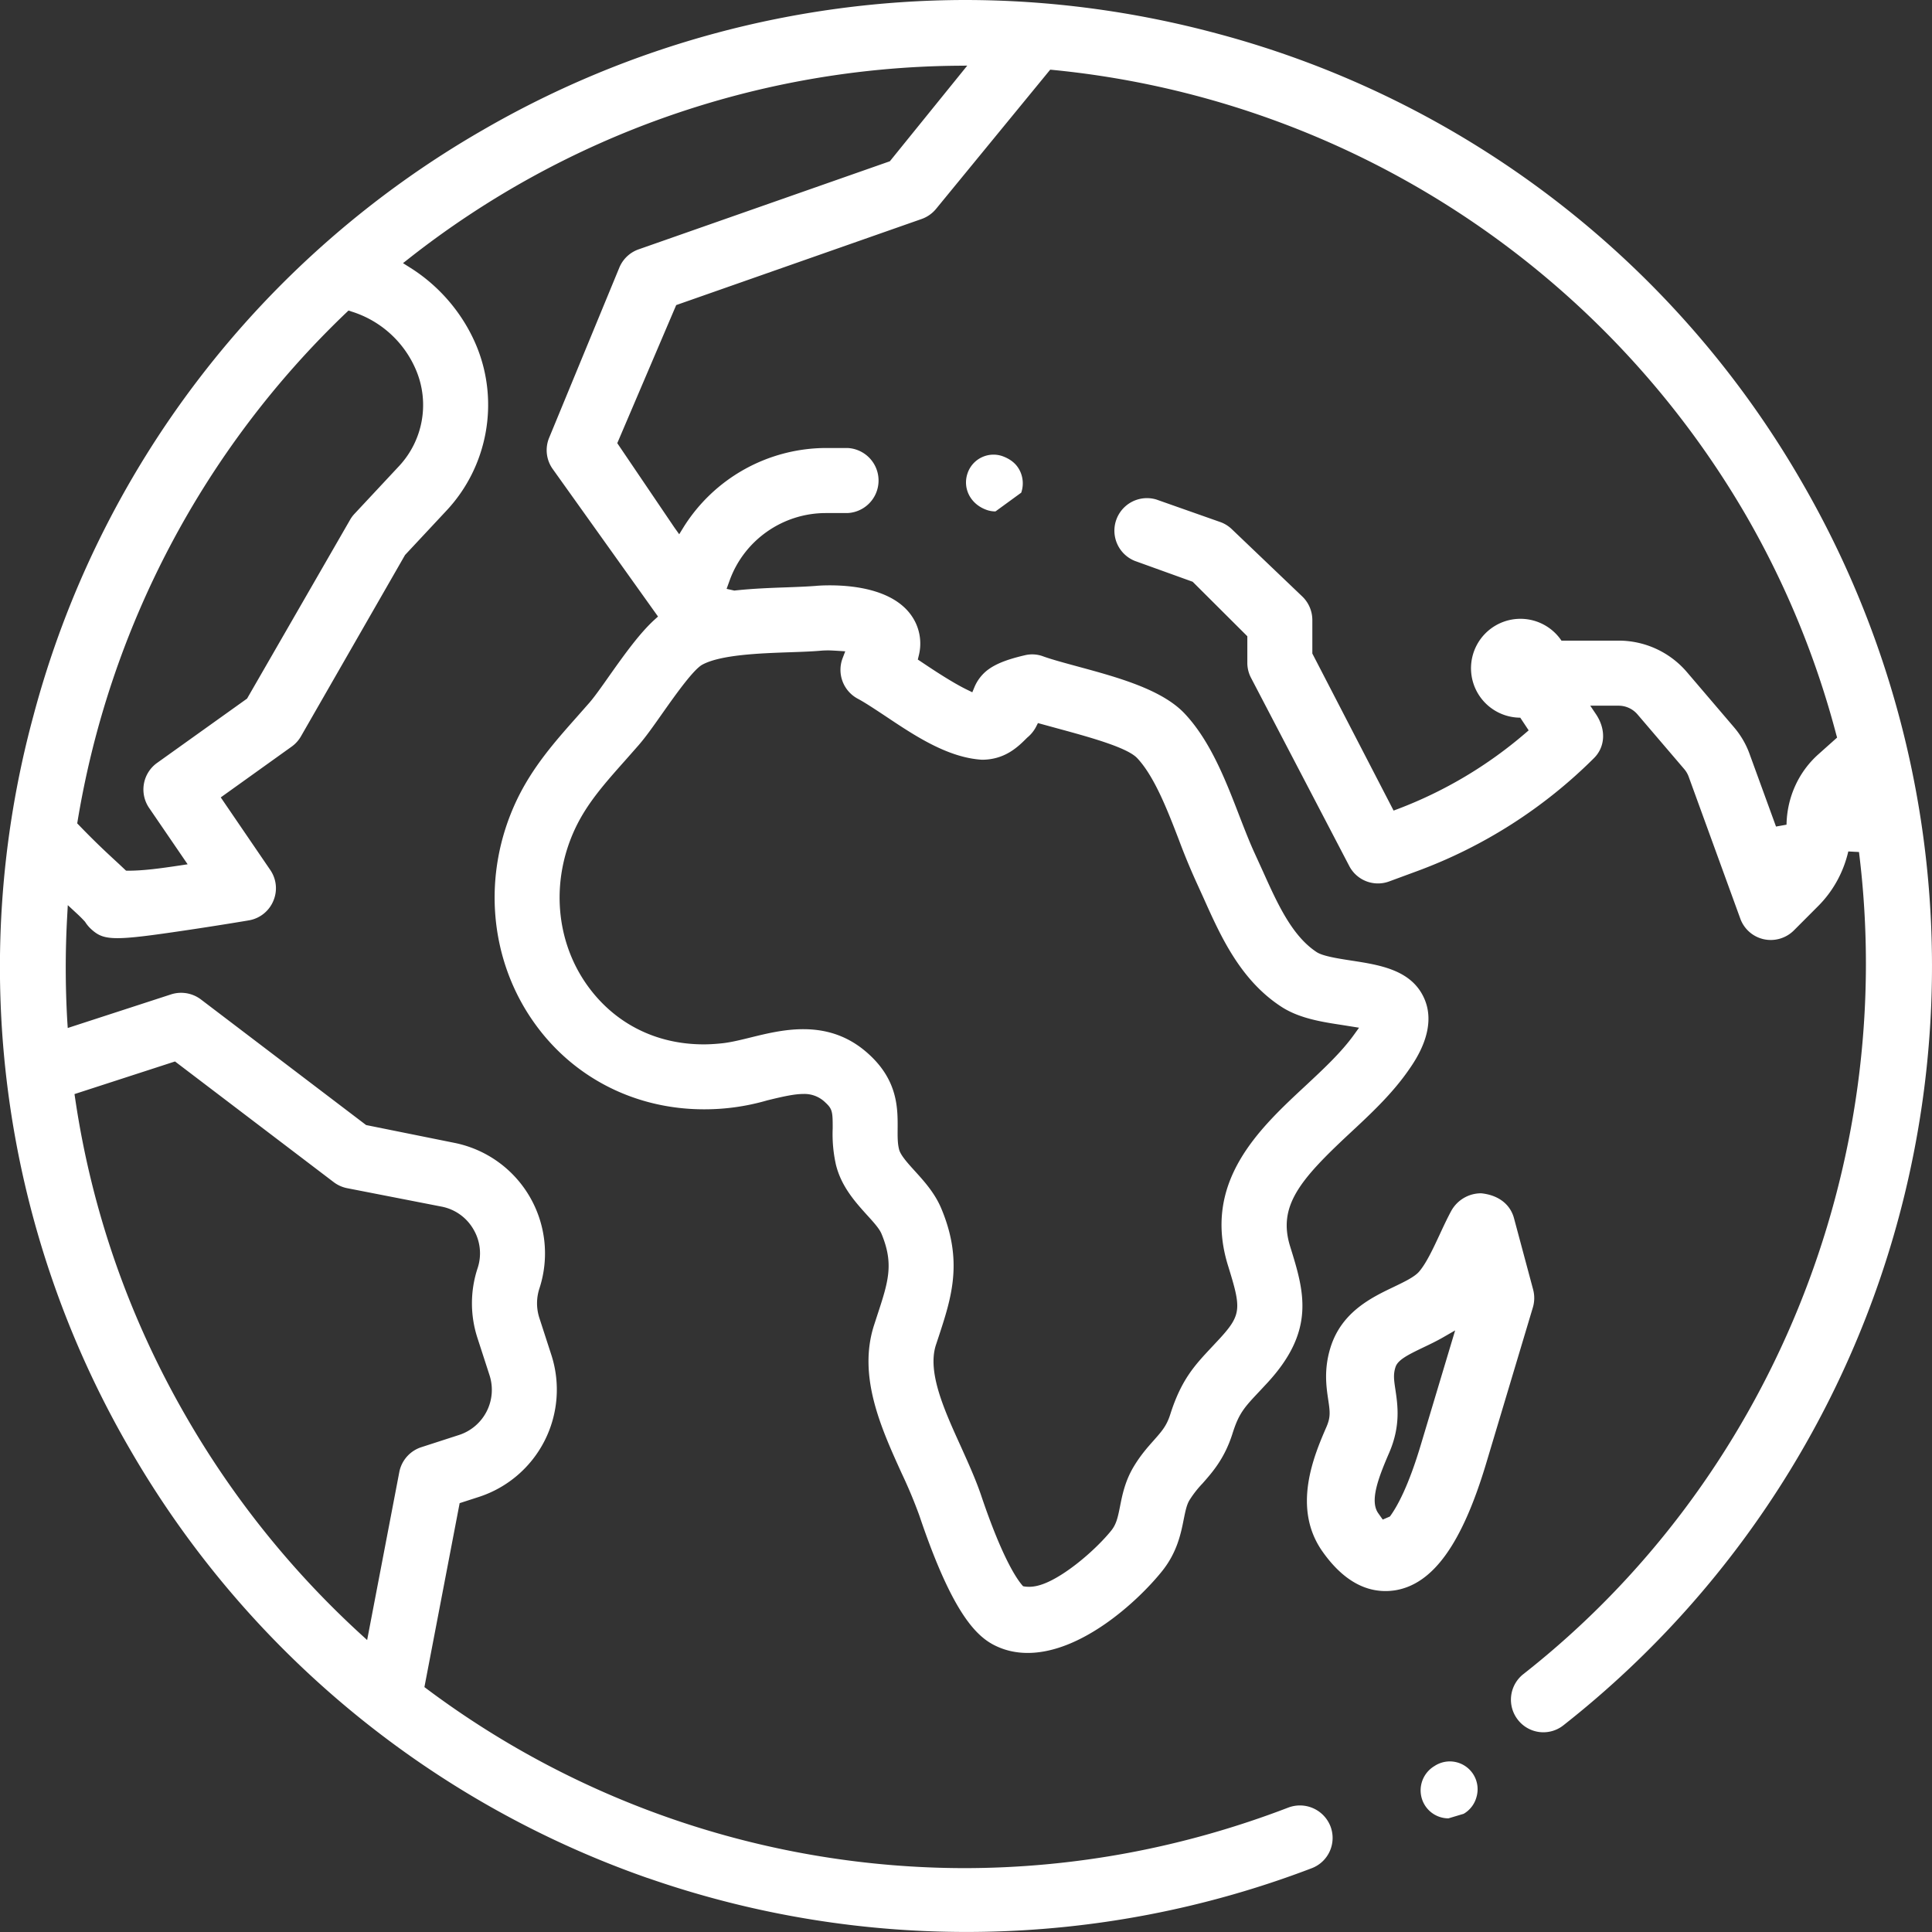
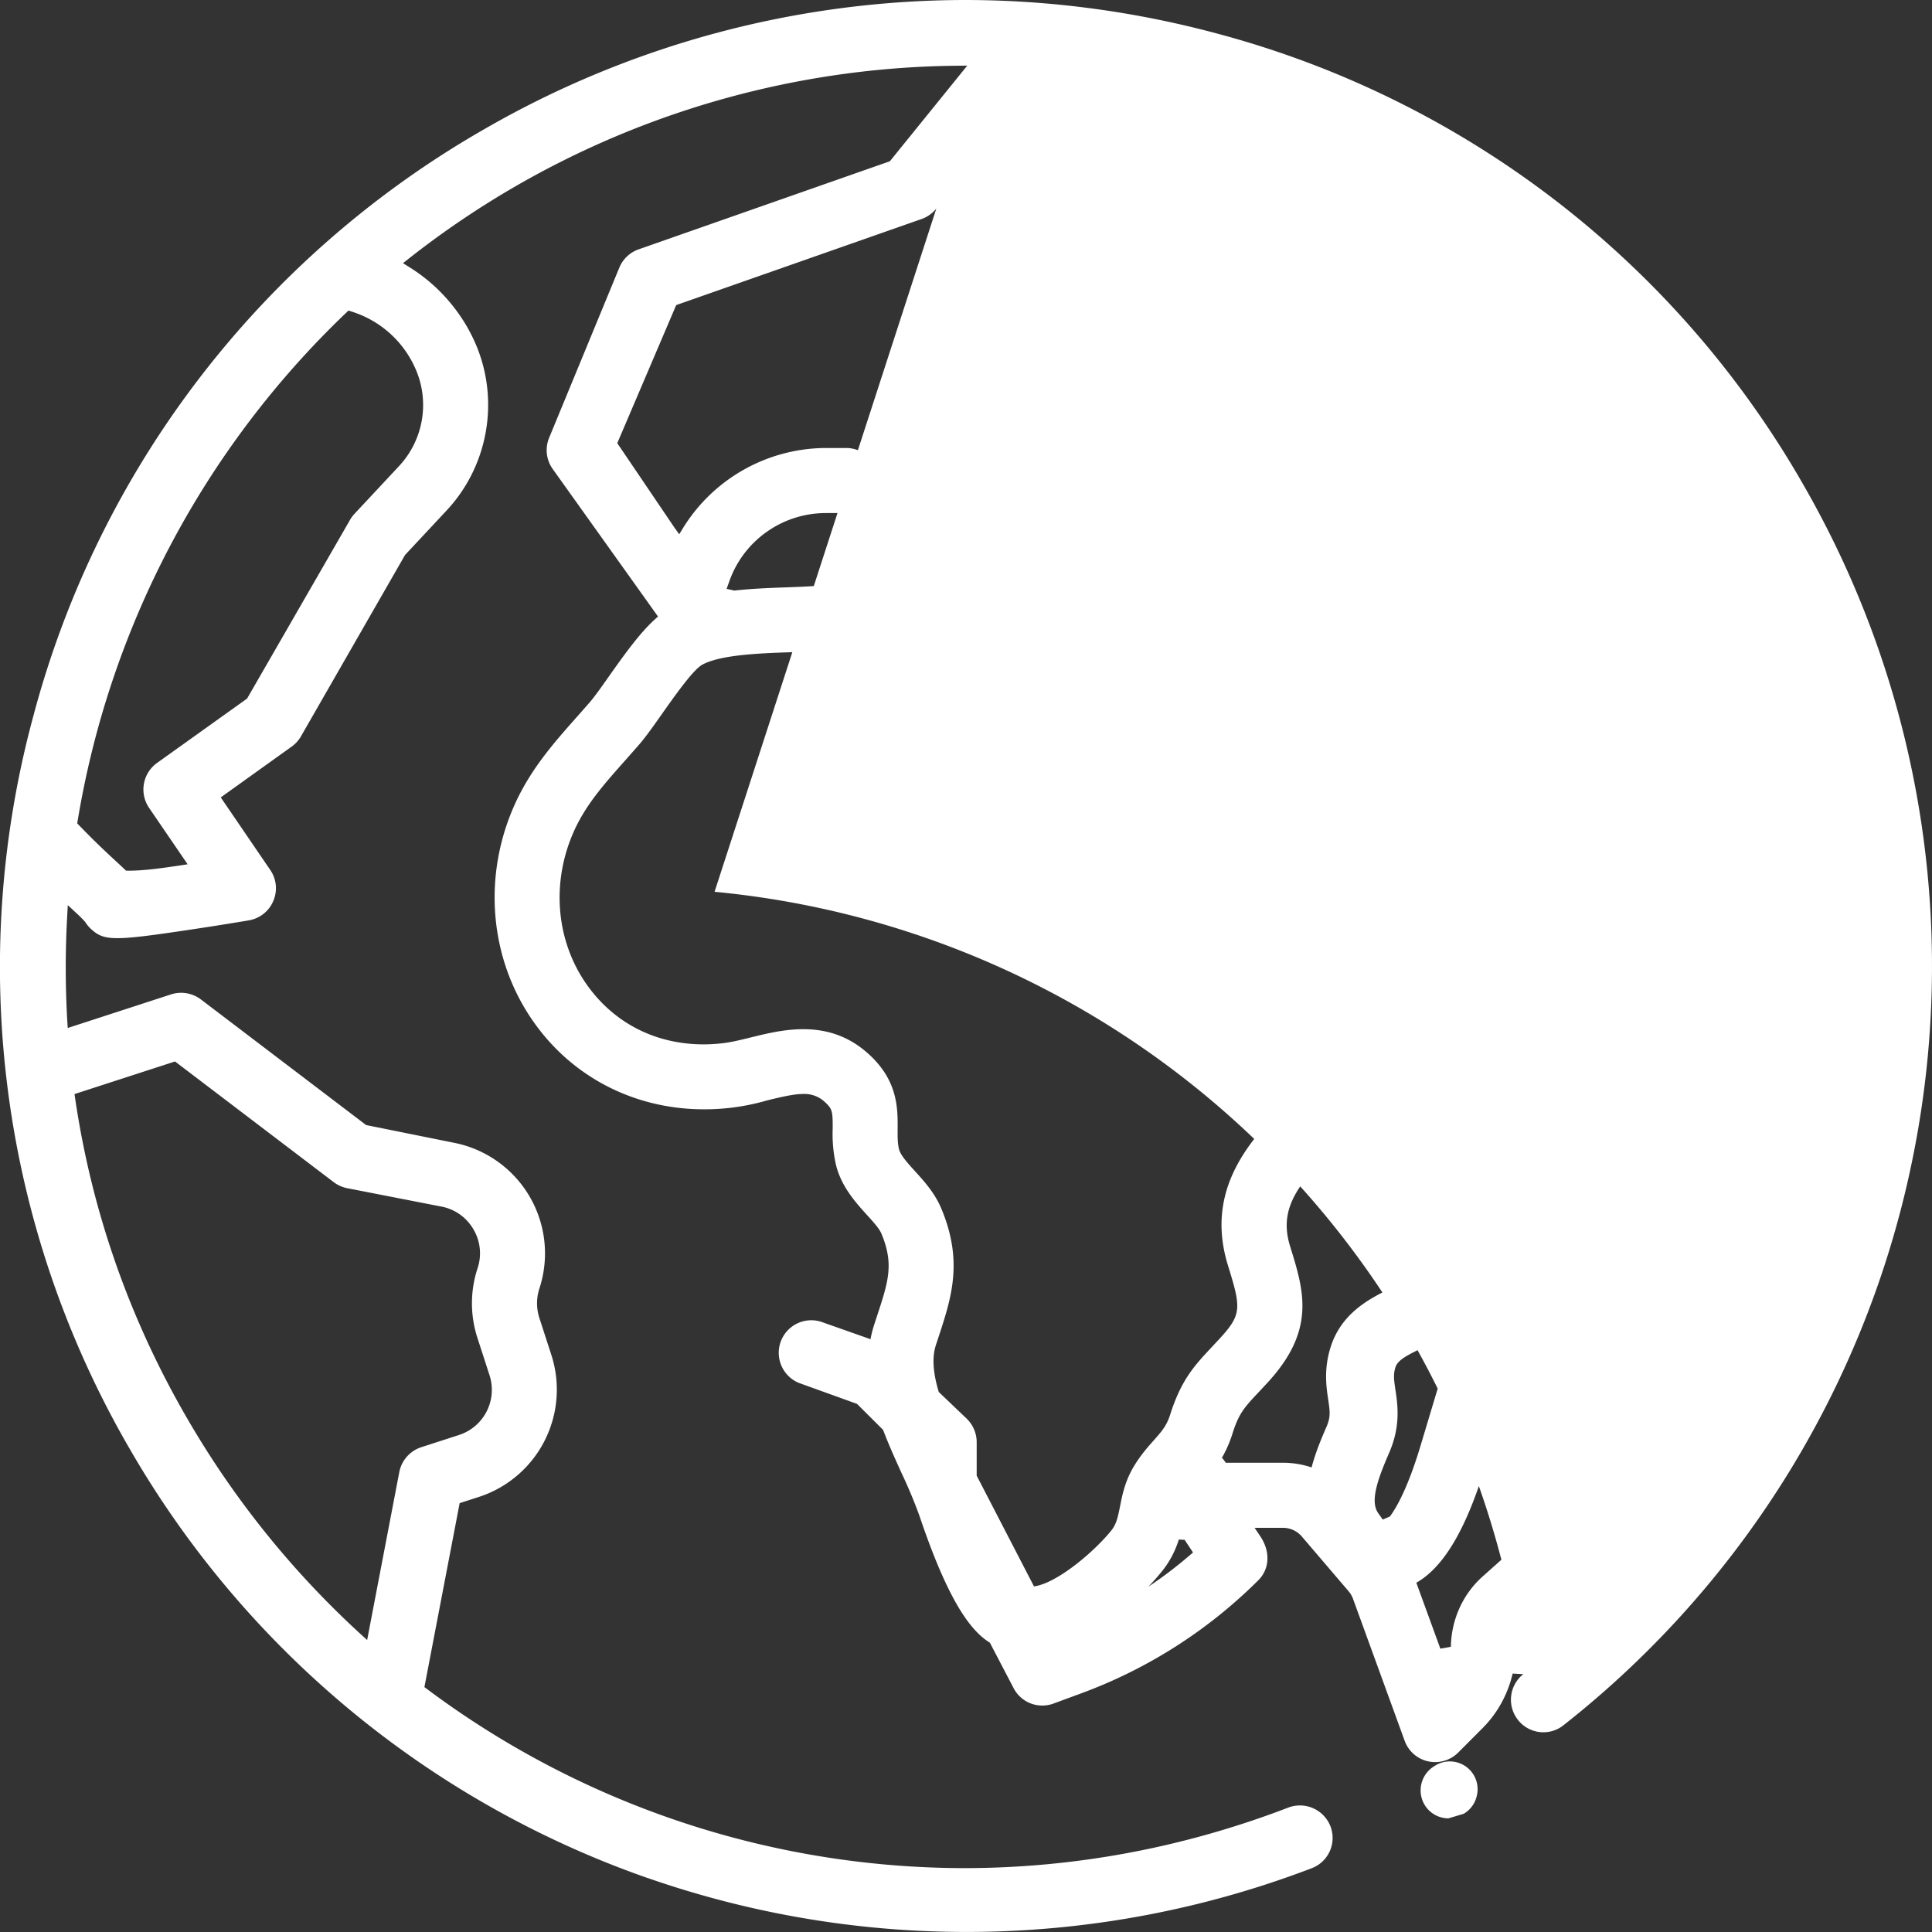
<svg xmlns="http://www.w3.org/2000/svg" width="34" height="34" viewBox="0 0 34 34">
  <rect x="0" y="0" width="34" height="34" fill="#333333" stroke="none" />
  <g>
    <g>
-       <path fill="#ffffff" d="M17.519 9a.46.46 0 0 1-.16-.028c-.288-.104-.42-.386-.332-.642a.482.482 0 0 1 .613-.303c.159.058.256.147.312.266a.504.504 0 0 1 .02.377zm7.872 14.538c-.119.068-.237.124-.344.175-.277.133-.449.22-.489.347-.04.126-.028.22 0 .403.039.265.093.628-.108 1.097-.194.448-.348.853-.196 1.069l.08.113.126-.054c.128-.173.328-.535.548-1.275l.6-2zM24.382 28c-.408 0-.78-.232-1.105-.691-.549-.771-.15-1.699.066-2.197.074-.171.064-.263.032-.476-.034-.228-.081-.54.042-.93.197-.622.725-.874 1.11-1.058.187-.09.36-.173.443-.265.128-.147.246-.4.36-.644.068-.147.136-.293.21-.43a.6.6 0 0 1 .527-.309c.316.033.514.204.577.439l.336 1.253a.582.582 0 0 1-.005.32l-.82 2.738c-.425 1.418-.935 2.128-1.604 2.237-.05.007-.105.013-.162.013zM6.092 5.504a15.963 15.963 0 0 0-4.733 8.986c.36.375.58.571.738.718l.121.114.036.001c.271 0 .569-.041.896-.09l.152-.023-.68-.995a.575.575 0 0 1 .141-.788l1.585-1.133L6.16 9.149a.545.545 0 0 1 .078-.106l.786-.842a1.577 1.577 0 0 0 .304-1.673 1.817 1.817 0 0 0-1.141-1.045l-.054-.018zm9.217 13.066c.494.462.49.943.488 1.295-.001.138-.002.254.025.362.024.095.129.218.277.38.165.182.354.39.468.665.387.926.176 1.566-.046 2.245l-.051.154c-.154.48.148 1.144.44 1.786.13.289.26.576.355.855.385 1.143.646 1.502.74 1.603.033.007.068.01.106.01.135 0 .31-.05.575-.218.346-.22.685-.543.866-.766.092-.113.118-.226.159-.432.038-.194.086-.433.23-.681.122-.208.253-.356.359-.475.146-.165.231-.26.295-.463.195-.613.431-.864.73-1.183l.14-.15c.391-.427.377-.538.146-1.285-.456-1.47.548-2.406 1.356-3.157.328-.306.638-.595.86-.904l.09-.125-.3-.048c-.355-.054-.755-.116-1.072-.324-.718-.47-1.062-1.235-1.364-1.91l-.137-.301a11.641 11.641 0 0 1-.299-.727c-.201-.522-.43-1.113-.732-1.434-.166-.176-.749-.345-1.33-.503l-.417-.114-.035.069a.615.615 0 0 1-.155.188c-.15.15-.382.388-.796.388-.604-.037-1.184-.424-1.694-.765-.201-.133-.37-.245-.493-.31a.576.576 0 0 1-.264-.713l.046-.12s-.235-.016-.29-.016c-.046 0-.093.001-.137.005-.17.015-.359.021-.56.028-.514.018-1.218.043-1.537.223-.155.095-.44.491-.695.853-.152.216-.291.414-.42.562l-.222.252c-.37.416-.68.764-.89 1.208-.434.92-.351 1.981.216 2.77.478.664 1.203 1.032 2.044 1.032.113 0 .227-.008.343-.021.15-.018.316-.059.494-.103.261-.064.58-.143.915-.143.46 0 .844.149 1.173.458zm-13.998.684l.012.08c.291 1.974.948 3.856 1.952 5.595a16.05 16.05 0 0 0 3.06 3.818l.126.115.566-2.956a.575.575 0 0 1 .385-.437l.664-.215a.835.835 0 0 0 .538-1.055l-.211-.651a1.969 1.969 0 0 1 .002-1.23.828.828 0 0 0-.074-.685.828.828 0 0 0-.562-.399l-1.66-.324a.576.576 0 0 1-.236-.106L3.08 18.68zM11.396 33.05A16.991 16.991 0 0 1 2.284 25.5 16.885 16.885 0 0 1 .586 12.604a16.889 16.889 0 0 1 7.918-10.32A16.977 16.977 0 0 1 16.976 0c1.484 0 2.974.197 4.426.586a16.89 16.89 0 0 1 10.32 7.92 16.984 16.984 0 0 1 1.957 11.782 16.982 16.982 0 0 1-6.165 10.074.568.568 0 0 1-.803-.098.573.573 0 0 1 .097-.802c4.332-3.4 6.596-8.945 5.907-14.468l-.188-.01c-.086.37-.27.7-.527.958l-.432.433a.576.576 0 0 1-.528.154.57.57 0 0 1-.414-.364l-.908-2.496a.433.433 0 0 0-.079-.135l-.822-.962a.438.438 0 0 0-.332-.153h-.499l.1.149c.187.279.158.583-.035.774a8.643 8.643 0 0 1-3.1 1.984l-.502.185a.569.569 0 0 1-.705-.272l-1.728-3.31a.568.568 0 0 1-.065-.265v-.467l-.962-.959-1.018-.367a.573.573 0 0 1 .38-1.08l1.118.394c.077.026.148.07.206.125l1.243 1.187a.576.576 0 0 1 .177.414v.59l1.43 2.764.08-.03a7.538 7.538 0 0 0 2.233-1.327l.064-.055-.148-.223a.87.87 0 1 1 .725-1.356h1.006c.463 0 .901.202 1.202.554l.823.964c.124.144.22.307.283.486l.462 1.268.185-.033c.008-.482.213-.93.563-1.241l.327-.292-.016-.056a15.674 15.674 0 0 0-1.583-3.847 15.897 15.897 0 0 0-12.249-7.851L16.478 3.67a.579.579 0 0 1-.259.184L11.9 5.369l-1.037 2.43 1.007 1.487.083.116.075-.122a2.968 2.968 0 0 1 2.504-1.396h.38a.573.573 0 0 1 0 1.145h-.38c-.757 0-1.438.478-1.693 1.19l-.052.144.136.03c.317-.035.637-.047.926-.057.188-.007.365-.014.505-.025.048-.005.137-.01.25-.01.448 0 1.239.085 1.511.662a.858.858 0 0 1 .053.578l-.016.066.056.037c.217.146.56.373.813.495l.09.044.039-.094a.743.743 0 0 1 .21-.282c.145-.117.347-.199.673-.275a.55.55 0 0 1 .328.02c.147.053.369.113.604.177.7.19 1.48.402 1.882.828.456.483.727 1.187.966 1.807.094.242.182.468.268.654l.145.318c.252.56.51 1.135.946 1.42.103.067.342.108.62.15.495.077 1.056.163 1.276.674.225.523-.15 1.067-.274 1.245-.294.426-.677.782-1.047 1.126-.874.815-1.262 1.276-1.043 1.983.245.789.456 1.47-.396 2.397l-.136.146c-.28.297-.37.394-.485.76-.139.435-.355.677-.527.872a1.816 1.816 0 0 0-.23.296c-.047.08-.069.189-.097.326-.05.253-.117.595-.394.933-.43.53-1.412 1.425-2.354 1.425-.192 0-.375-.038-.542-.115-.344-.156-.773-.55-1.362-2.297a8.424 8.424 0 0 0-.312-.747c-.365-.803-.777-1.711-.487-2.61l.052-.16c.2-.608.3-.914.079-1.447-.037-.089-.131-.195-.26-.336-.2-.222-.448-.496-.542-.88a2.458 2.458 0 0 1-.057-.638c.001-.294-.006-.343-.127-.455a.524.524 0 0 0-.389-.152c-.153 0-.349.042-.637.113a3.947 3.947 0 0 1-1.112.157c-1.203 0-2.29-.55-2.977-1.508-.81-1.126-.934-2.63-.322-3.925.28-.59.675-1.036 1.059-1.469l.224-.254c.087-.1.214-.279.348-.47.284-.402.54-.755.797-.99l.062-.056-1.853-2.596a.57.57 0 0 1-.063-.55l1.235-2.994a.573.573 0 0 1 .34-.322l4.421-1.55 1.362-1.683-.201.002a15.828 15.828 0 0 0-9.622 3.39l-.107.084.116.073c.527.328.944.82 1.179 1.388.403.98.197 2.115-.526 2.89l-.733.785-1.831 3.19a.57.57 0 0 1-.164.182l-1.248.894.872 1.278c.11.162.13.366.052.546a.569.569 0 0 1-.431.34c-.014.003-.57.096-1.128.178-.62.092-.956.135-1.183.135-.246 0-.346-.052-.464-.16a.626.626 0 0 1-.106-.128 2.306 2.306 0 0 0-.154-.154l-.15-.139-.011.204c-.034.609-.033 1.226.002 1.835l.008.123 1.82-.592a.578.578 0 0 1 .523.089l2.908 2.211 1.547.312a1.984 1.984 0 0 1 1.503 2.563.838.838 0 0 0-.001.52l.211.651a1.985 1.985 0 0 1-1.271 2.497l-.343.111-.62 3.237.048.036a15.824 15.824 0 0 0 9.442 3.15c1.949 0 3.871-.359 5.714-1.066a.577.577 0 0 1 .74.328.57.57 0 0 1-.33.74 17.032 17.032 0 0 1-11.687.171zM25.49 32a.49.49 0 0 1-.424-.246.498.498 0 0 1 .179-.675.489.489 0 0 1 .74.541.488.488 0 0 1-.227.3z" />
+       <path fill="#ffffff" d="M17.519 9a.46.46 0 0 1-.16-.028c-.288-.104-.42-.386-.332-.642a.482.482 0 0 1 .613-.303c.159.058.256.147.312.266a.504.504 0 0 1 .02.377zm7.872 14.538c-.119.068-.237.124-.344.175-.277.133-.449.22-.489.347-.04.126-.028.22 0 .403.039.265.093.628-.108 1.097-.194.448-.348.853-.196 1.069l.08.113.126-.054c.128-.173.328-.535.548-1.275l.6-2zM24.382 28c-.408 0-.78-.232-1.105-.691-.549-.771-.15-1.699.066-2.197.074-.171.064-.263.032-.476-.034-.228-.081-.54.042-.93.197-.622.725-.874 1.11-1.058.187-.09.36-.173.443-.265.128-.147.246-.4.36-.644.068-.147.136-.293.21-.43a.6.6 0 0 1 .527-.309c.316.033.514.204.577.439l.336 1.253a.582.582 0 0 1-.005.32l-.82 2.738c-.425 1.418-.935 2.128-1.604 2.237-.05.007-.105.013-.162.013zM6.092 5.504a15.963 15.963 0 0 0-4.733 8.986c.36.375.58.571.738.718l.121.114.036.001c.271 0 .569-.041.896-.09l.152-.023-.68-.995a.575.575 0 0 1 .141-.788l1.585-1.133L6.16 9.149a.545.545 0 0 1 .078-.106l.786-.842a1.577 1.577 0 0 0 .304-1.673 1.817 1.817 0 0 0-1.141-1.045l-.054-.018zm9.217 13.066c.494.462.49.943.488 1.295-.001.138-.002.254.025.362.024.095.129.218.277.38.165.182.354.39.468.665.387.926.176 1.566-.046 2.245l-.051.154c-.154.48.148 1.144.44 1.786.13.289.26.576.355.855.385 1.143.646 1.502.74 1.603.033.007.068.01.106.01.135 0 .31-.05.575-.218.346-.22.685-.543.866-.766.092-.113.118-.226.159-.432.038-.194.086-.433.23-.681.122-.208.253-.356.359-.475.146-.165.231-.26.295-.463.195-.613.431-.864.73-1.183l.14-.15c.391-.427.377-.538.146-1.285-.456-1.47.548-2.406 1.356-3.157.328-.306.638-.595.86-.904l.09-.125-.3-.048c-.355-.054-.755-.116-1.072-.324-.718-.47-1.062-1.235-1.364-1.91l-.137-.301a11.641 11.641 0 0 1-.299-.727c-.201-.522-.43-1.113-.732-1.434-.166-.176-.749-.345-1.33-.503l-.417-.114-.035.069a.615.615 0 0 1-.155.188c-.15.15-.382.388-.796.388-.604-.037-1.184-.424-1.694-.765-.201-.133-.37-.245-.493-.31a.576.576 0 0 1-.264-.713l.046-.12s-.235-.016-.29-.016c-.046 0-.093.001-.137.005-.17.015-.359.021-.56.028-.514.018-1.218.043-1.537.223-.155.095-.44.491-.695.853-.152.216-.291.414-.42.562l-.222.252c-.37.416-.68.764-.89 1.208-.434.92-.351 1.981.216 2.77.478.664 1.203 1.032 2.044 1.032.113 0 .227-.008.343-.021.15-.018.316-.059.494-.103.261-.064.58-.143.915-.143.46 0 .844.149 1.173.458zm-13.998.684l.012.08c.291 1.974.948 3.856 1.952 5.595a16.05 16.05 0 0 0 3.06 3.818l.126.115.566-2.956a.575.575 0 0 1 .385-.437l.664-.215a.835.835 0 0 0 .538-1.055l-.211-.651a1.969 1.969 0 0 1 .002-1.23.828.828 0 0 0-.074-.685.828.828 0 0 0-.562-.399l-1.66-.324a.576.576 0 0 1-.236-.106L3.08 18.68zM11.396 33.05A16.991 16.991 0 0 1 2.284 25.5 16.885 16.885 0 0 1 .586 12.604a16.889 16.889 0 0 1 7.918-10.32A16.977 16.977 0 0 1 16.976 0c1.484 0 2.974.197 4.426.586a16.89 16.89 0 0 1 10.32 7.92 16.984 16.984 0 0 1 1.957 11.782 16.982 16.982 0 0 1-6.165 10.074.568.568 0 0 1-.803-.098.573.573 0 0 1 .097-.802l-.188-.01c-.086.37-.27.7-.527.958l-.432.433a.576.576 0 0 1-.528.154.57.57 0 0 1-.414-.364l-.908-2.496a.433.433 0 0 0-.079-.135l-.822-.962a.438.438 0 0 0-.332-.153h-.499l.1.149c.187.279.158.583-.035.774a8.643 8.643 0 0 1-3.1 1.984l-.502.185a.569.569 0 0 1-.705-.272l-1.728-3.31a.568.568 0 0 1-.065-.265v-.467l-.962-.959-1.018-.367a.573.573 0 0 1 .38-1.08l1.118.394c.077.026.148.07.206.125l1.243 1.187a.576.576 0 0 1 .177.414v.59l1.43 2.764.08-.03a7.538 7.538 0 0 0 2.233-1.327l.064-.055-.148-.223a.87.87 0 1 1 .725-1.356h1.006c.463 0 .901.202 1.202.554l.823.964c.124.144.22.307.283.486l.462 1.268.185-.033c.008-.482.213-.93.563-1.241l.327-.292-.016-.056a15.674 15.674 0 0 0-1.583-3.847 15.897 15.897 0 0 0-12.249-7.851L16.478 3.67a.579.579 0 0 1-.259.184L11.9 5.369l-1.037 2.43 1.007 1.487.083.116.075-.122a2.968 2.968 0 0 1 2.504-1.396h.38a.573.573 0 0 1 0 1.145h-.38c-.757 0-1.438.478-1.693 1.19l-.052.144.136.03c.317-.035.637-.047.926-.057.188-.007.365-.014.505-.025.048-.005.137-.01.25-.01.448 0 1.239.085 1.511.662a.858.858 0 0 1 .053.578l-.016.066.056.037c.217.146.56.373.813.495l.09.044.039-.094a.743.743 0 0 1 .21-.282c.145-.117.347-.199.673-.275a.55.55 0 0 1 .328.02c.147.053.369.113.604.177.7.19 1.48.402 1.882.828.456.483.727 1.187.966 1.807.094.242.182.468.268.654l.145.318c.252.56.51 1.135.946 1.42.103.067.342.108.62.15.495.077 1.056.163 1.276.674.225.523-.15 1.067-.274 1.245-.294.426-.677.782-1.047 1.126-.874.815-1.262 1.276-1.043 1.983.245.789.456 1.47-.396 2.397l-.136.146c-.28.297-.37.394-.485.76-.139.435-.355.677-.527.872a1.816 1.816 0 0 0-.23.296c-.047.08-.069.189-.097.326-.05.253-.117.595-.394.933-.43.53-1.412 1.425-2.354 1.425-.192 0-.375-.038-.542-.115-.344-.156-.773-.55-1.362-2.297a8.424 8.424 0 0 0-.312-.747c-.365-.803-.777-1.711-.487-2.61l.052-.16c.2-.608.3-.914.079-1.447-.037-.089-.131-.195-.26-.336-.2-.222-.448-.496-.542-.88a2.458 2.458 0 0 1-.057-.638c.001-.294-.006-.343-.127-.455a.524.524 0 0 0-.389-.152c-.153 0-.349.042-.637.113a3.947 3.947 0 0 1-1.112.157c-1.203 0-2.29-.55-2.977-1.508-.81-1.126-.934-2.63-.322-3.925.28-.59.675-1.036 1.059-1.469l.224-.254c.087-.1.214-.279.348-.47.284-.402.54-.755.797-.99l.062-.056-1.853-2.596a.57.57 0 0 1-.063-.55l1.235-2.994a.573.573 0 0 1 .34-.322l4.421-1.55 1.362-1.683-.201.002a15.828 15.828 0 0 0-9.622 3.39l-.107.084.116.073c.527.328.944.82 1.179 1.388.403.98.197 2.115-.526 2.89l-.733.785-1.831 3.19a.57.57 0 0 1-.164.182l-1.248.894.872 1.278c.11.162.13.366.052.546a.569.569 0 0 1-.431.34c-.014.003-.57.096-1.128.178-.62.092-.956.135-1.183.135-.246 0-.346-.052-.464-.16a.626.626 0 0 1-.106-.128 2.306 2.306 0 0 0-.154-.154l-.15-.139-.011.204c-.034.609-.033 1.226.002 1.835l.008.123 1.82-.592a.578.578 0 0 1 .523.089l2.908 2.211 1.547.312a1.984 1.984 0 0 1 1.503 2.563.838.838 0 0 0-.001.52l.211.651a1.985 1.985 0 0 1-1.271 2.497l-.343.111-.62 3.237.048.036a15.824 15.824 0 0 0 9.442 3.15c1.949 0 3.871-.359 5.714-1.066a.577.577 0 0 1 .74.328.57.57 0 0 1-.33.74 17.032 17.032 0 0 1-11.687.171zM25.49 32a.49.49 0 0 1-.424-.246.498.498 0 0 1 .179-.675.489.489 0 0 1 .74.541.488.488 0 0 1-.227.3z" />
    </g>
  </g>
</svg>